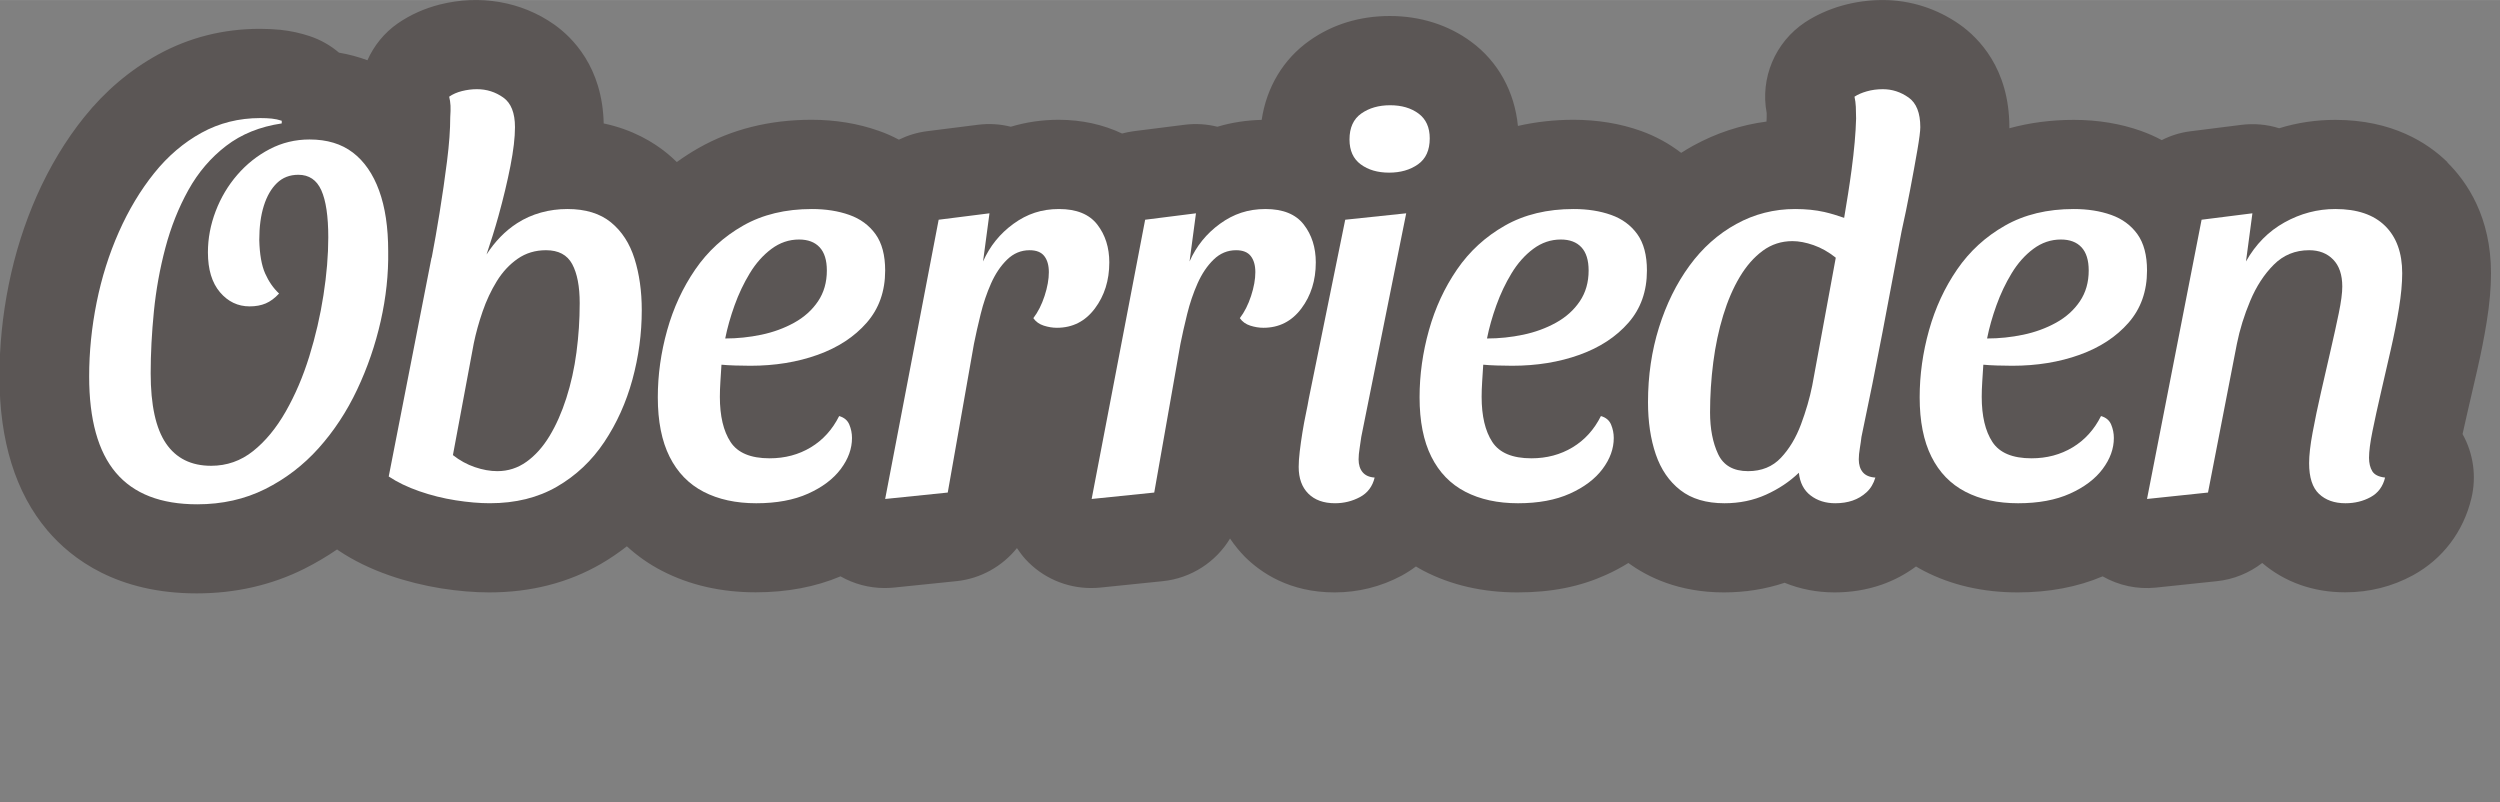
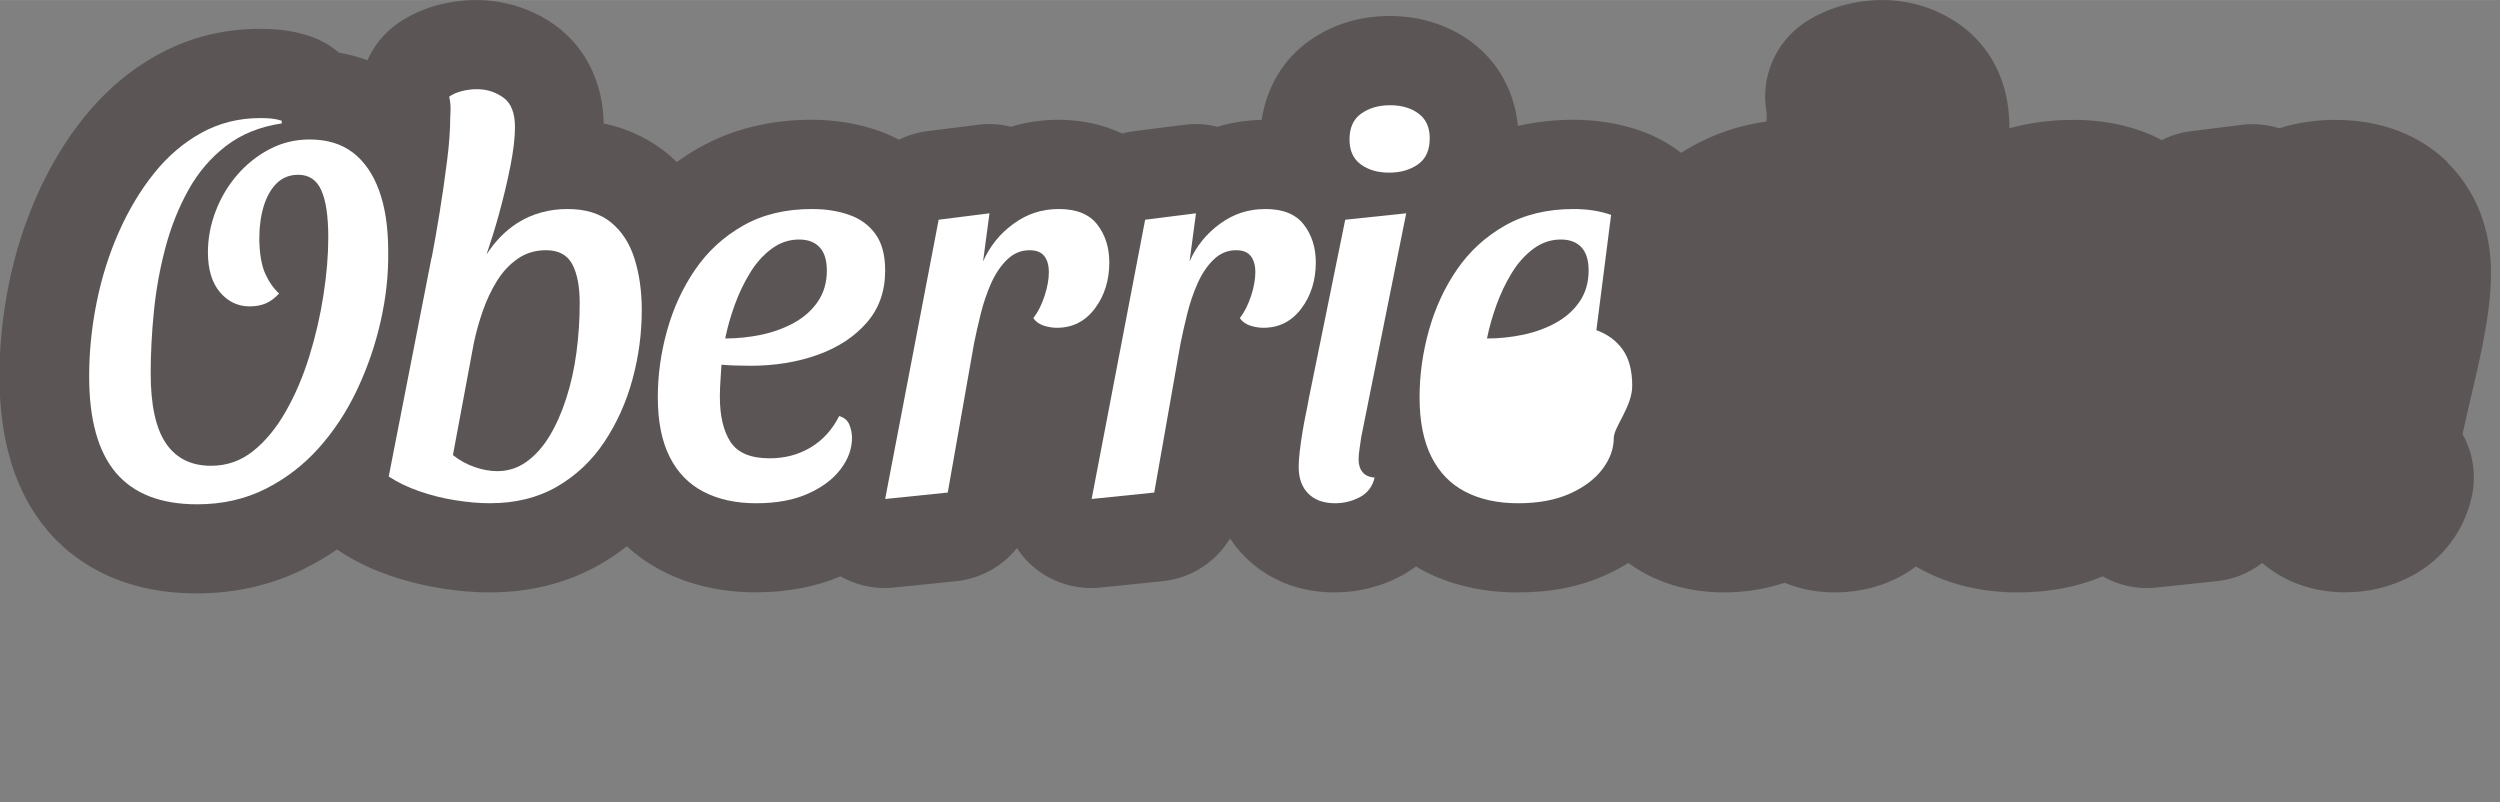
<svg xmlns="http://www.w3.org/2000/svg" id="Oberrieden" viewBox="0 0 280.4 90" width="1000" height="321">
  <rect x="0" y="0" width="280.4" height="90" fill="#808080" stroke="none" />
  <g id="Oberrieden_oben" data-name="Oberrieden oben">
    <path d="M274.52,18.2c-2.21-2.17-6.18-4.76-12.59-4.76-2.16,0-4.27.31-6.3.94-1.36-.43-2.81-.56-4.25-.38l-5.7.72c-1.15.14-2.23.49-3.22.99-.74-.4-1.51-.74-2.32-1.03-2.31-.82-4.85-1.24-7.55-1.24-2.54,0-4.95.32-7.22.94,0-.04,0-.08,0-.12,0-6.6-3.48-10.04-5.56-11.51-2.56-1.8-5.55-2.75-8.64-2.75-1.56,0-3.08.21-4.55.62-1.55.44-2.95,1.08-4.17,1.88-3.35,2.23-5.04,6.24-4.3,10.17,0,.16,0,.32,0,.49,0,.15-.01.31-.02.47-2.89.38-5.64,1.29-8.23,2.71-.46.25-.9.52-1.34.8-1.35-1.04-2.88-1.88-4.54-2.47-2.31-.82-4.85-1.24-7.55-1.24-2.17,0-4.25.24-6.22.69-.37-3.83-2.22-7.22-5.24-9.44-2.56-1.89-5.71-2.89-9.12-2.89s-6.45.95-9,2.75c-2.96,2.08-4.84,5.26-5.38,8.9-1.7.04-3.37.29-4.97.77-1.19-.3-2.44-.38-3.69-.22l-5.7.72c-.44.06-.87.15-1.3.26-2.11-1-4.51-1.54-7.11-1.54-1.84,0-3.64.26-5.37.78-1.19-.3-2.44-.38-3.69-.22l-5.7.72c-1.12.14-2.18.47-3.16.95-.72-.38-1.47-.72-2.26-.99-2.31-.82-4.85-1.24-7.55-1.24-4.7,0-8.96,1.07-12.66,3.17-.85.48-1.66,1.01-2.44,1.57-.35-.34-.71-.67-1.09-.98-1.52-1.24-3.85-2.66-7.11-3.35-.14-6.33-3.52-9.66-5.56-11.1-3.68-2.59-8.34-3.36-12.81-2.24-1.74.44-3.34,1.16-4.74,2.13-1.52,1.06-2.66,2.5-3.39,4.12-1.02-.37-2.08-.66-3.19-.85-.95-.81-2.07-1.45-3.31-1.86-1.03-.34-2.11-.58-3.26-.7-.72-.07-1.5-.11-2.31-.11-4.09,0-7.93.97-11.42,2.89-3.15,1.73-5.94,4.1-8.29,7.03-2.07,2.58-3.86,5.55-5.3,8.8-1.39,3.14-2.45,6.49-3.15,9.97-.69,3.41-1.04,6.87-1.04,10.29,0,7.25,1.81,13.06,5.37,17.27,2.74,3.23,7.86,7.07,16.75,7.07,4.35,0,8.42-.93,12.09-2.77,1.27-.64,2.49-1.36,3.66-2.16.06.04.12.09.19.14,1.66,1.11,3.57,2.04,5.67,2.77,1.87.65,3.83,1.14,5.82,1.46,1.91.3,3.72.45,5.39.45,4.65,0,8.87-1.08,12.54-3.21,1.02-.59,1.98-1.25,2.89-1.96,1.18,1.08,2.5,2.01,3.94,2.75,3.09,1.6,6.62,2.41,10.51,2.41,3.52,0,6.72-.61,9.51-1.79,1.5.85,3.2,1.31,4.95,1.31.34,0,.68-.02,1.02-.05l7.02-.72c2.74-.28,5.16-1.67,6.8-3.71.29.43.6.85.95,1.24,1.9,2.08,4.58,3.24,7.37,3.24.34,0,.68-.02,1.02-.05l7.02-.72c3.19-.33,5.95-2.15,7.54-4.78.54.8,1.11,1.48,1.65,2.03,1.83,1.83,5.06,4.01,10.07,4.01,2.66,0,5.18-.63,7.51-1.87.57-.31,1.11-.66,1.62-1.04.29.17.58.35.88.5,3.09,1.6,6.62,2.41,10.51,2.41s7.03-.66,9.92-1.96c.89-.4,1.73-.85,2.52-1.34,2.14,1.57,5.64,3.3,10.71,3.3,2.37,0,4.65-.36,6.81-1.08,1.74.71,3.64,1.08,5.61,1.08,1.82,0,3.57-.28,5.23-.85,1.41-.49,2.71-1.18,3.9-2.06.29.17.58.35.89.5,3.09,1.6,6.62,2.41,10.51,2.41,3.53,0,6.73-.61,9.53-1.8,1.79,1.02,3.87,1.48,5.98,1.26l6.84-.72c1.9-.2,3.64-.93,5.08-2.04,2.54,2.16,5.74,3.29,9.3,3.29,2.73,0,5.3-.65,7.62-1.92,3.32-1.82,5.64-4.88,6.54-8.62.59-2.45.23-5.02-.99-7.21.16-.74.34-1.53.53-2.36l1.12-4.85c.43-1.87.78-3.66,1.05-5.33.33-2.03.49-3.83.49-5.5,0-6.29-2.67-10.23-4.91-12.44Z" style="fill: #5b5655;" />
    <g>
      <path d="M39.58,17.11c-1.28-.98-2.9-1.47-4.86-1.47-1.6,0-3.09.36-4.47,1.08-1.38.72-2.59,1.68-3.63,2.88-1.04,1.2-1.85,2.56-2.43,4.08-.58,1.52-.87,3.06-.87,4.62,0,1.92.45,3.41,1.35,4.47.9,1.06,2.01,1.59,3.33,1.59.68,0,1.28-.11,1.8-.33.52-.22,1.02-.59,1.5-1.11-.64-.6-1.16-1.35-1.56-2.25-.4-.9-.62-2.15-.66-3.75,0-1.48.17-2.76.51-3.84s.83-1.93,1.47-2.55,1.44-.93,2.4-.93c1.2,0,2.06.58,2.58,1.74.52,1.16.78,2.92.78,5.28,0,2-.18,4.16-.54,6.48-.36,2.32-.89,4.61-1.59,6.87-.7,2.26-1.58,4.32-2.64,6.18-1.06,1.86-2.28,3.34-3.66,4.44-1.38,1.1-2.95,1.65-4.71,1.65-2.24,0-3.93-.84-5.07-2.52-1.14-1.68-1.71-4.3-1.71-7.86,0-2.2.12-4.51.36-6.93.24-2.42.67-4.8,1.29-7.14s1.48-4.5,2.58-6.48c1.1-1.98,2.51-3.63,4.23-4.95,1.72-1.32,3.8-2.16,6.24-2.52v-.3c-.36-.12-.73-.2-1.11-.24-.38-.04-.81-.06-1.29-.06-2.4,0-4.6.55-6.6,1.65-2,1.1-3.77,2.61-5.31,4.53-1.54,1.92-2.86,4.12-3.96,6.6-1.1,2.48-1.93,5.11-2.49,7.89-.56,2.78-.84,5.55-.84,8.31,0,4.84,1,8.44,3,10.8,2,2.36,5.04,3.54,9.12,3.54,2.8,0,5.34-.57,7.62-1.71,2.28-1.14,4.28-2.67,6-4.59,1.72-1.92,3.16-4.11,4.32-6.57s2.04-5.02,2.64-7.68c.6-2.66.88-5.27.84-7.83,0-2.68-.34-4.95-1.02-6.81-.68-1.86-1.66-3.28-2.94-4.26Z" style="fill: #fff;" />
      <path d="M68.53,24.94c-1.22-1-2.85-1.5-4.89-1.5s-4,.53-5.64,1.59c-1.35.87-2.49,2.05-3.43,3.51.48-1.43.93-2.85,1.33-4.29.56-2.02,1.01-3.9,1.35-5.64s.51-3.19.51-4.35c0-1.6-.44-2.71-1.32-3.33-.88-.62-1.86-.93-2.94-.93-.56,0-1.12.07-1.68.21-.56.14-1.04.35-1.44.63.08.32.13.66.15,1.02.02.36,0,.78-.03,1.26,0,1.4-.12,3.05-.36,4.95-.24,1.9-.52,3.84-.84,5.82-.29,1.82-.59,3.48-.88,5.01h-.02s-4.8,24.54-4.8,24.54c.96.64,2.1,1.19,3.42,1.65,1.32.46,2.68.8,4.08,1.02,1.4.22,2.68.33,3.84.33,2.88,0,5.39-.62,7.53-1.86s3.91-2.91,5.31-5.01c1.4-2.1,2.45-4.43,3.15-6.99.7-2.56,1.05-5.16,1.05-7.8,0-2.12-.27-4.04-.81-5.76s-1.42-3.08-2.64-4.08ZM64.66,39.49c-.24,1.82-.62,3.54-1.14,5.16-.52,1.62-1.15,3.04-1.89,4.26-.74,1.22-1.6,2.18-2.58,2.88-.98.7-2.07,1.05-3.27,1.05-.8,0-1.64-.15-2.52-.45-.88-.3-1.7-.75-2.46-1.35l2.34-12.54c.24-1.16.57-2.35.99-3.57s.95-2.35,1.59-3.39c.64-1.04,1.42-1.88,2.34-2.52.92-.64,1.98-.96,3.18-.96,1.4,0,2.38.52,2.94,1.56.56,1.04.84,2.5.84,4.38s-.12,3.67-.36,5.49Z" style="fill: #fff;" />
      <path d="M80.92,40.9c.4.04.91.07,1.53.09.62.02,1.19.03,1.71.03,2.76,0,5.28-.41,7.56-1.23,2.28-.82,4.11-2.02,5.49-3.6s2.07-3.53,2.07-5.85c0-1.72-.36-3.08-1.08-4.08-.72-1-1.7-1.72-2.94-2.16-1.24-.44-2.64-.66-4.2-.66-2.96,0-5.53.62-7.71,1.86-2.18,1.24-3.97,2.88-5.37,4.92-1.4,2.04-2.45,4.31-3.15,6.81-.7,2.5-1.05,5.01-1.05,7.53,0,2.68.44,4.9,1.32,6.66s2.15,3.07,3.81,3.93c1.66.86,3.63,1.29,5.91,1.29s4.22-.36,5.82-1.08,2.82-1.64,3.66-2.76,1.26-2.28,1.26-3.48c0-.52-.1-1.02-.3-1.5-.2-.48-.58-.8-1.14-.96-.76,1.52-1.82,2.69-3.18,3.51-1.36.82-2.9,1.23-4.62,1.23-2.12,0-3.58-.61-4.38-1.83-.8-1.22-1.2-2.91-1.2-5.07,0-.52.02-1.09.06-1.71.04-.62.08-1.25.12-1.89ZM82.39,34.24c.46-1.28,1.03-2.48,1.71-3.6.68-1.12,1.49-2.03,2.43-2.73.94-.7,1.97-1.05,3.09-1.05,1,0,1.77.29,2.31.87s.81,1.45.81,2.61c0,1.32-.33,2.47-.99,3.45-.66.98-1.55,1.78-2.67,2.4-1.12.62-2.35,1.07-3.69,1.35-1.34.28-2.69.42-4.05.42.24-1.2.59-2.44,1.05-3.72Z" style="fill: #fff;" />
      <path d="M124.42,29.44c0-1.68-.45-3.1-1.35-4.26-.9-1.16-2.33-1.74-4.29-1.74s-3.58.55-5.1,1.65c-1.52,1.1-2.66,2.51-3.42,4.23l.72-5.4-5.7.72-6,31.32,7.02-.72,2.94-16.68c.2-1,.45-2.11.75-3.33.3-1.22.69-2.37,1.17-3.45.48-1.08,1.08-1.97,1.8-2.67.72-.7,1.56-1.05,2.52-1.05.76,0,1.31.22,1.65.66s.51,1.04.51,1.8c0,.8-.16,1.69-.48,2.67-.32.98-.74,1.81-1.26,2.49.28.4.67.68,1.17.84.5.16.99.24,1.47.24,1.76,0,3.18-.72,4.26-2.16,1.08-1.44,1.62-3.16,1.62-5.16Z" style="fill: #fff;" />
      <path d="M147.58,29.44c0-1.68-.45-3.1-1.35-4.26-.9-1.16-2.33-1.74-4.29-1.74s-3.58.55-5.1,1.65c-1.52,1.1-2.66,2.51-3.42,4.23l.72-5.4-5.7.72-6,31.32,7.02-.72,2.94-16.68c.2-1,.45-2.11.75-3.33.3-1.22.69-2.37,1.17-3.45.48-1.08,1.08-1.97,1.8-2.67.72-.7,1.56-1.05,2.52-1.05.76,0,1.31.22,1.65.66s.51,1.04.51,1.8c0,.8-.16,1.69-.48,2.67-.32.98-.74,1.81-1.26,2.49.28.4.67.68,1.17.84.5.16.99.24,1.47.24,1.76,0,3.18-.72,4.26-2.16,1.08-1.44,1.62-3.16,1.62-5.16Z" style="fill: #fff;" />
      <path d="M160.36,15.52c0-1.24-.42-2.17-1.26-2.79s-1.9-.93-3.18-.93-2.36.31-3.24.93c-.88.62-1.32,1.59-1.32,2.91,0,1.24.42,2.17,1.26,2.79s1.9.93,3.18.93,2.36-.31,3.24-.93,1.32-1.59,1.32-2.91Z" style="fill: #fff;" />
      <path d="M152.68,49l5.04-25.08-6.84.72-4.08,20.04c-.08.48-.19,1.05-.33,1.71-.14.66-.27,1.36-.39,2.1-.12.74-.22,1.45-.3,2.13-.08.68-.12,1.26-.12,1.74,0,1.28.36,2.28,1.08,3s1.72,1.08,3,1.08c1,0,1.93-.23,2.79-.69.86-.46,1.41-1.19,1.65-2.19-.6-.04-1.05-.24-1.35-.6-.3-.36-.45-.84-.45-1.44,0-.36.04-.79.12-1.29s.14-.91.18-1.23Z" style="fill: #fff;" />
-       <path d="M180.7,24.1c-1.24-.44-2.64-.66-4.2-.66-2.96,0-5.53.62-7.71,1.86-2.18,1.24-3.97,2.88-5.37,4.92-1.4,2.04-2.45,4.31-3.15,6.81-.7,2.5-1.05,5.01-1.05,7.53,0,2.68.44,4.9,1.32,6.66s2.15,3.07,3.81,3.93c1.66.86,3.63,1.29,5.91,1.29s4.22-.36,5.82-1.08,2.82-1.64,3.66-2.76,1.26-2.28,1.26-3.48c0-.52-.1-1.02-.3-1.5-.2-.48-.58-.8-1.14-.96-.76,1.52-1.82,2.69-3.18,3.51-1.36.82-2.9,1.23-4.62,1.23-2.12,0-3.58-.61-4.38-1.83-.8-1.22-1.2-2.91-1.2-5.07,0-.52.02-1.09.06-1.71.04-.62.08-1.25.12-1.89.4.04.91.07,1.53.09.62.02,1.19.03,1.71.03,2.76,0,5.28-.41,7.56-1.23,2.28-.82,4.11-2.02,5.49-3.6s2.07-3.53,2.07-5.85c0-1.72-.36-3.08-1.08-4.08-.72-1-1.7-1.72-2.94-2.16ZM177.19,33.79c-.66.98-1.55,1.78-2.67,2.4-1.12.62-2.35,1.07-3.69,1.35-1.34.28-2.69.42-4.05.42.24-1.2.59-2.44,1.05-3.72.46-1.28,1.03-2.48,1.71-3.6.68-1.12,1.49-2.03,2.43-2.73.94-.7,1.97-1.05,3.09-1.05,1,0,1.77.29,2.31.87s.81,1.45.81,2.61c0,1.32-.33,2.47-.99,3.45Z" style="fill: #fff;" />
-       <path d="M214.06,10.93c-.88-.62-1.84-.93-2.88-.93-.64,0-1.24.08-1.8.24-.56.16-1.02.36-1.38.6.08.36.13.74.15,1.14.02.4.03.84.03,1.32-.04,1.6-.21,3.52-.51,5.76-.24,1.81-.53,3.59-.83,5.37-.77-.27-1.53-.5-2.23-.66-.98-.22-2.07-.33-3.27-.33-2.36,0-4.56.56-6.6,1.68-2.04,1.12-3.79,2.68-5.25,4.68-1.46,2-2.6,4.31-3.42,6.93-.82,2.62-1.23,5.41-1.23,8.37,0,2.2.29,4.15.87,5.85.58,1.7,1.5,3.04,2.76,4.02,1.26.98,2.91,1.47,4.95,1.47,1.68,0,3.23-.32,4.65-.96,1.42-.64,2.65-1.46,3.69-2.46.12,1.12.56,1.97,1.32,2.55s1.68.87,2.76.87c.72,0,1.37-.1,1.95-.3.58-.2,1.1-.51,1.56-.93.46-.42.79-.97.99-1.65-.64-.04-1.11-.24-1.41-.6-.3-.36-.45-.84-.45-1.44,0-.36.04-.78.12-1.26.08-.48.14-.9.18-1.26.84-3.96,1.63-7.89,2.37-11.79.72-3.78,1.43-7.54,2.13-11.27.34-1.52.66-3.07.96-4.66.32-1.68.59-3.16.81-4.44.22-1.28.33-2.14.33-2.58,0-1.6-.44-2.71-1.32-3.33ZM203.26,43.24c-.28,1.4-.7,2.85-1.26,4.35s-1.31,2.75-2.25,3.75c-.94,1-2.17,1.5-3.69,1.5-1.64,0-2.76-.64-3.36-1.92-.6-1.28-.9-2.84-.9-4.68s.12-3.75.36-5.61c.24-1.86.61-3.61,1.11-5.25.5-1.64,1.12-3.08,1.86-4.32.74-1.24,1.6-2.22,2.58-2.94.98-.72,2.09-1.08,3.33-1.08.72,0,1.51.15,2.37.45s1.69.77,2.49,1.41l-2.64,14.34Z" style="fill: #fff;" />
-       <path d="M222.45,40.9c.4.04.91.07,1.53.09.62.02,1.19.03,1.71.03,2.76,0,5.28-.41,7.56-1.23,2.28-.82,4.11-2.02,5.49-3.6s2.07-3.53,2.07-5.85c0-1.72-.36-3.08-1.08-4.08-.72-1-1.7-1.72-2.94-2.16-1.24-.44-2.64-.66-4.2-.66-2.96,0-5.53.62-7.71,1.86-2.18,1.24-3.97,2.88-5.37,4.92-1.4,2.04-2.45,4.31-3.15,6.81-.7,2.5-1.05,5.01-1.05,7.53,0,2.68.44,4.9,1.32,6.66s2.15,3.07,3.81,3.93c1.66.86,3.63,1.29,5.91,1.29s4.22-.36,5.82-1.08,2.82-1.64,3.66-2.76,1.26-2.28,1.26-3.48c0-.52-.1-1.02-.3-1.5-.2-.48-.58-.8-1.14-.96-.76,1.52-1.82,2.69-3.18,3.51-1.36.82-2.9,1.23-4.62,1.23-2.12,0-3.58-.61-4.38-1.83-.8-1.22-1.2-2.91-1.2-5.07,0-.52.02-1.09.06-1.71.04-.62.08-1.25.12-1.89ZM223.92,34.24c.46-1.28,1.03-2.48,1.71-3.6.68-1.12,1.49-2.03,2.43-2.73.94-.7,1.97-1.05,3.09-1.05,1,0,1.77.29,2.31.87s.81,1.45.81,2.61c0,1.32-.33,2.47-.99,3.45-.66.98-1.55,1.78-2.67,2.4-1.12.62-2.35,1.07-3.69,1.35-1.34.28-2.69.42-4.05.42.24-1.2.59-2.44,1.05-3.72Z" style="fill: #fff;" />
-       <path d="M267.51,25.33c-1.28-1.26-3.14-1.89-5.58-1.89-2,0-3.9.5-5.7,1.5s-3.24,2.46-4.32,4.38l.72-5.4-5.7.72-6.12,31.32,6.84-.72,3.24-16.68c.32-1.6.82-3.21,1.5-4.83.68-1.62,1.56-2.97,2.64-4.05,1.08-1.08,2.4-1.62,3.96-1.62,1.12,0,2.02.35,2.7,1.05.68.7,1.02,1.71,1.02,3.03,0,.72-.13,1.71-.39,2.97-.26,1.26-.57,2.67-.93,4.23-.36,1.56-.72,3.13-1.08,4.71-.36,1.58-.67,3.07-.93,4.47s-.39,2.54-.39,3.42c0,1.6.37,2.75,1.11,3.45.74.7,1.73,1.05,2.97,1.05,1.04,0,1.98-.23,2.82-.69s1.38-1.19,1.62-2.19c-.72-.08-1.2-.32-1.44-.72-.24-.4-.36-.9-.36-1.5,0-.72.13-1.72.39-3,.26-1.28.57-2.7.93-4.26.36-1.56.73-3.17,1.11-4.83.38-1.66.69-3.23.93-4.71.24-1.48.36-2.78.36-3.9,0-2.28-.64-4.05-1.92-5.31Z" style="fill: #fff;" />
+       <path d="M180.7,24.1c-1.24-.44-2.64-.66-4.2-.66-2.96,0-5.53.62-7.71,1.86-2.18,1.24-3.97,2.88-5.37,4.92-1.4,2.04-2.45,4.31-3.15,6.81-.7,2.5-1.05,5.01-1.05,7.53,0,2.68.44,4.9,1.32,6.66s2.15,3.07,3.81,3.93c1.66.86,3.63,1.29,5.91,1.29s4.22-.36,5.82-1.08,2.82-1.64,3.66-2.76,1.26-2.28,1.26-3.48s2.07-3.53,2.07-5.85c0-1.72-.36-3.08-1.08-4.08-.72-1-1.7-1.72-2.94-2.16ZM177.19,33.79c-.66.98-1.55,1.78-2.67,2.4-1.12.62-2.35,1.07-3.69,1.35-1.34.28-2.69.42-4.05.42.24-1.2.59-2.44,1.05-3.72.46-1.28,1.03-2.48,1.71-3.6.68-1.12,1.49-2.03,2.43-2.73.94-.7,1.97-1.05,3.09-1.05,1,0,1.77.29,2.31.87s.81,1.45.81,2.61c0,1.32-.33,2.47-.99,3.45Z" style="fill: #fff;" />
    </g>
  </g>
</svg>